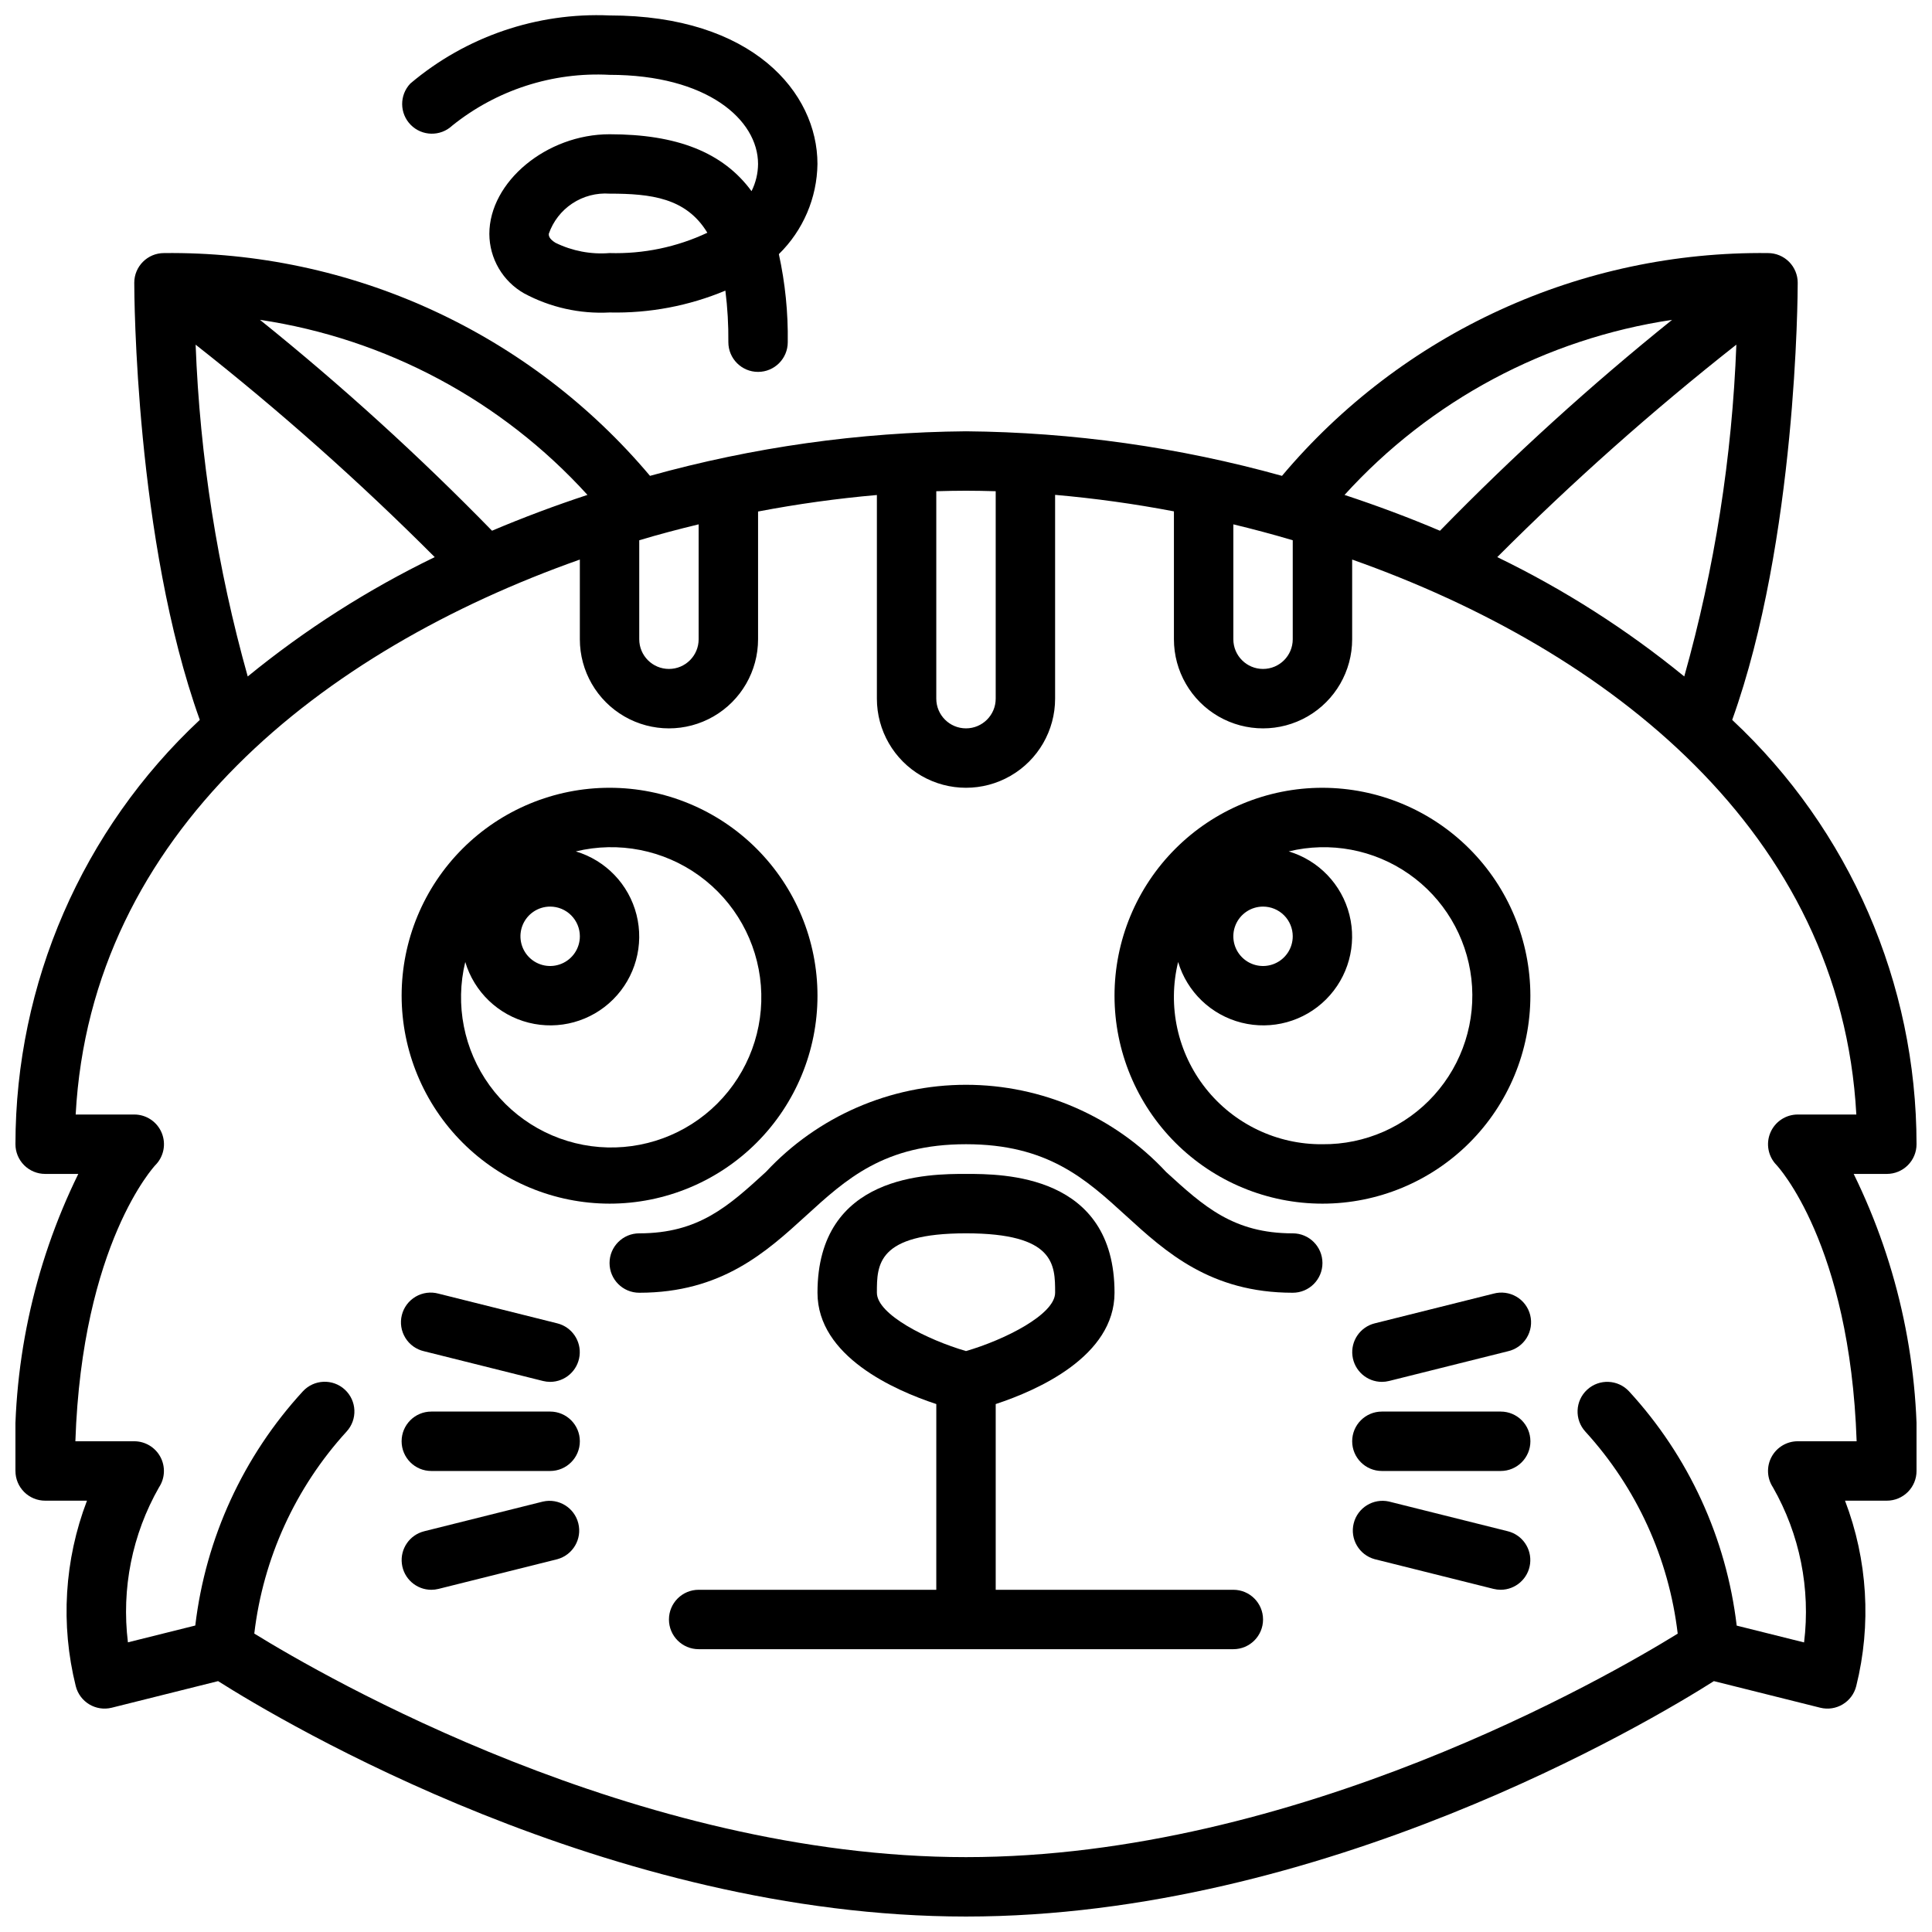
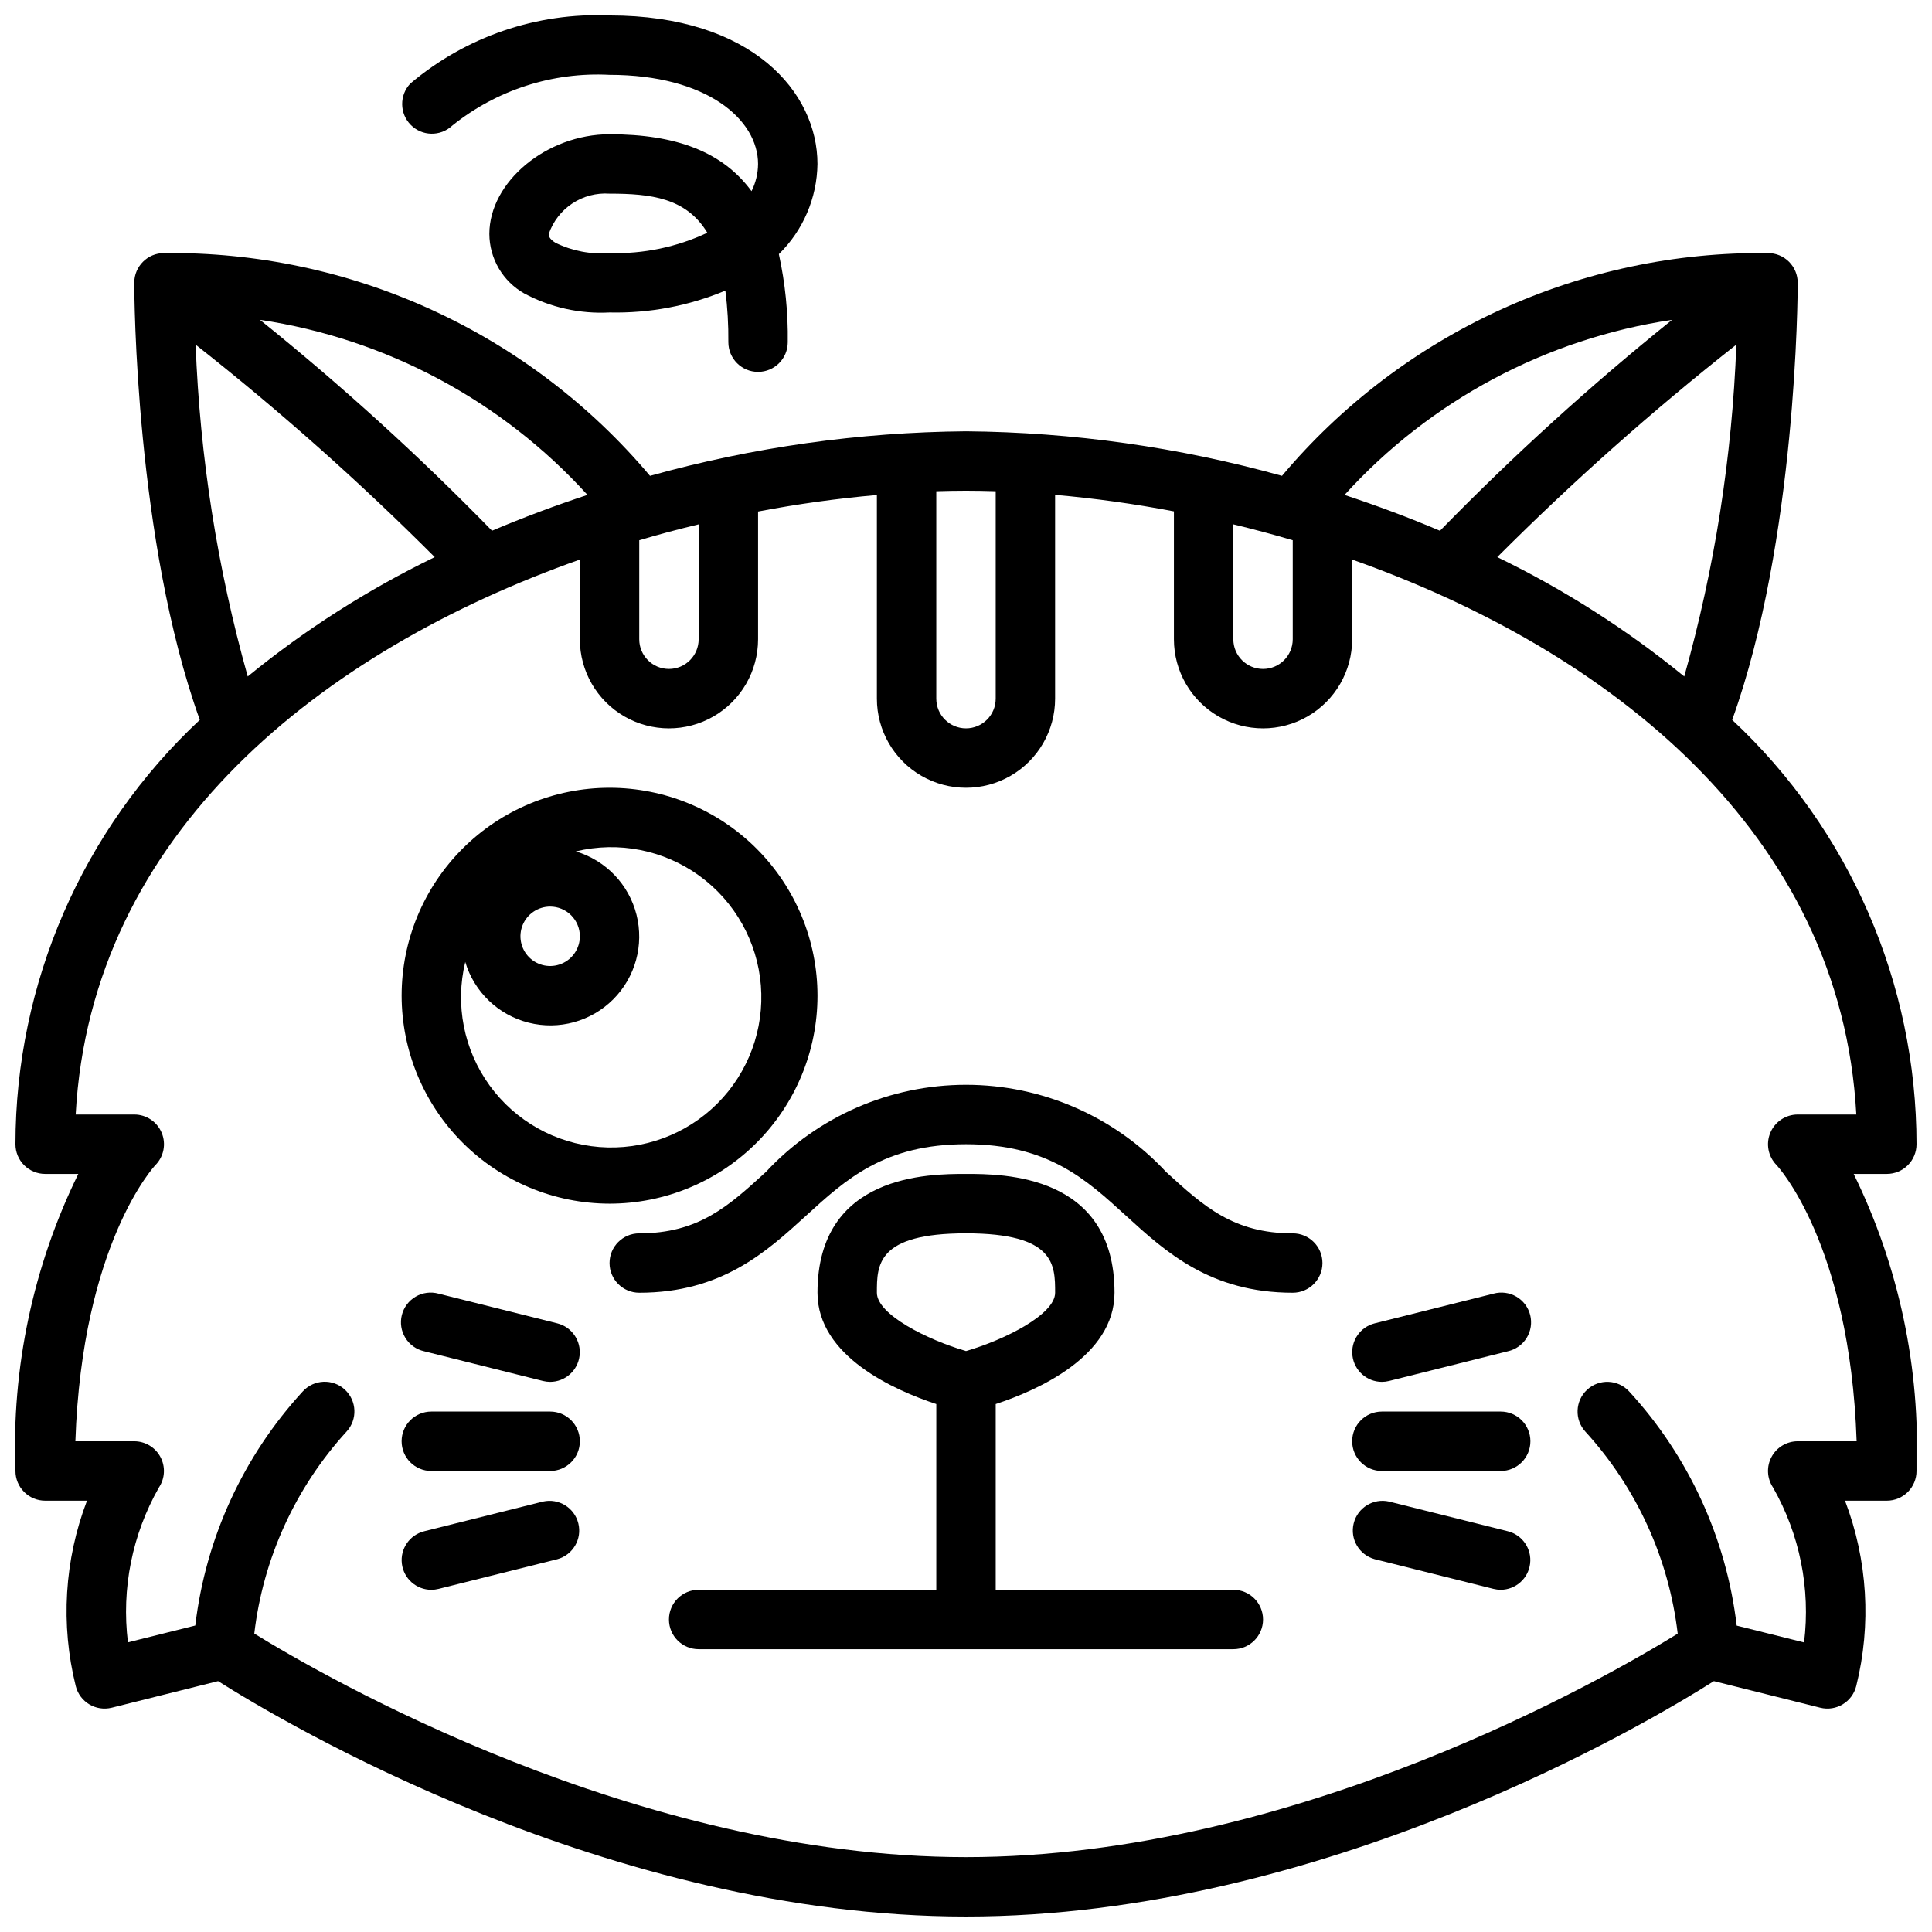
<svg xmlns="http://www.w3.org/2000/svg" width="800px" height="800px" version="1.1" viewBox="144 144 512 512">
  <defs>
    <clipPath id="b">
      <path d="m148.09 211h503.81v440.9h-503.81z" />
    </clipPath>
    <clipPath id="a">
      <path d="m250 148.09h111v94.906h-111z" />
    </clipPath>
  </defs>
  <g clip-path="url(#b)">
    <path d="m644.03 455.1c2.086 0 4.09-0.828 5.566-2.305 1.477-1.477 2.305-3.477 2.305-5.566-0.016-42.629-17.707-83.34-48.852-112.45 17.113-47.648 17.363-112.98 17.363-115.84 0-2.086-0.828-4.09-2.305-5.566s-3.477-2.305-5.566-2.305c-24.496-0.285-48.754 4.859-71.023 15.07-22.273 10.207-42.004 25.223-57.777 43.969-27.277-7.594-55.434-11.566-83.742-11.809-28.312 0.242-56.469 4.215-83.742 11.809-15.777-18.746-35.508-33.762-57.777-43.969-22.273-10.211-46.527-15.355-71.027-15.07-4.348 0-7.871 3.523-7.871 7.871 0 2.859 0.25 68.195 17.367 115.84-31.148 29.105-48.836 69.816-48.855 112.45 0 2.09 0.828 4.09 2.305 5.566 1.477 1.477 3.481 2.305 5.566 2.305h8.785c-11.992 24.453-17.715 51.508-16.656 78.723 0 2.086 0.828 4.09 2.305 5.566 1.477 1.477 3.481 2.305 5.566 2.305h11.086c-6 15.688-7.039 32.84-2.977 49.137 1.055 4.215 5.324 6.781 9.539 5.731l28.184-7.047c17.184 10.883 103.59 62.387 198.2 62.387 94.613 0 181.05-51.504 198.2-62.387l28.184 7.047c4.215 1.051 8.488-1.516 9.539-5.731 4.062-16.297 3.023-33.449-2.973-49.137h11.082c2.086 0 4.09-0.828 5.566-2.305 1.477-1.477 2.305-3.481 2.305-5.566 1.062-27.215-4.664-54.27-16.656-78.723zm-103.24-163.46c19.984-20.012 41.145-38.812 63.363-56.309-1.121 29.754-5.754 59.273-13.809 87.938-15.227-12.441-31.859-23.055-49.555-31.629zm46.328-62.875c-21.609 17.379-42.148 36.043-61.512 55.891-8.305-3.527-16.766-6.684-25.293-9.492 22.715-25.02 53.383-41.41 86.805-46.398zm-116.27 54.191c5.25 1.266 10.5 2.66 15.742 4.219v26.23c0 4.348-3.523 7.871-7.871 7.871s-7.871-3.523-7.871-7.871zm-62.977-8.777v54.969c0 4.348-3.523 7.875-7.871 7.875s-7.875-3.527-7.875-7.875v-54.969c2.652-0.078 5.281-0.133 7.871-0.133 2.594 0 5.223 0.055 7.875 0.133zm-94.465 12.996c5.242-1.574 10.492-2.953 15.742-4.219v30.449c0 4.348-3.523 7.871-7.871 7.871s-7.871-3.523-7.871-7.871zm-13.723-12.02c-8.527 2.809-16.988 5.969-25.293 9.492-19.359-19.848-39.898-38.512-61.504-55.891 33.418 5 64.078 21.391 86.797 46.398zm-103.84-39.816c22.223 17.488 43.383 36.289 63.363 56.301-17.695 8.574-34.328 19.188-49.555 31.629-8.047-28.664-12.68-58.18-13.809-87.93zm440.18 290.61h-15.613c-2.894 0.004-5.555 1.594-6.93 4.144-1.371 2.551-1.23 5.648 0.367 8.066 7.109 12.453 10 26.867 8.25 41.102l-17.855-4.457c-2.746-23.168-12.719-44.879-28.504-62.055-2.945-3.199-7.926-3.41-11.125-0.465-3.199 2.941-3.406 7.922-0.465 11.125 13.555 14.844 22.109 33.566 24.461 53.527-18.359 11.328-101.06 59.223-188.61 59.223-87.434 0-170.23-47.902-188.61-59.246 2.352-19.961 10.906-38.684 24.457-53.531 2.941-3.199 2.734-8.18-0.465-11.121-3.199-2.945-8.18-2.734-11.125 0.465-15.785 17.176-25.758 38.887-28.504 62.055l-17.855 4.457h0.004c-1.754-14.223 1.133-28.625 8.234-41.07 1.598-2.414 1.742-5.512 0.371-8.062-1.367-2.555-4.027-4.148-6.922-4.156h-15.609c1.777-52.438 21.027-72.988 21.176-73.156v0.004c2.25-2.254 2.922-5.637 1.703-8.578-1.215-2.941-4.086-4.859-7.269-4.859h-15.531c4.047-74.73 65.512-123 133.61-147.07v21.121c0 8.438 4.5 16.234 11.805 20.453 7.309 4.219 16.312 4.219 23.617 0 7.309-4.219 11.809-12.016 11.809-20.453v-33.852c10.414-1.988 20.926-3.449 31.488-4.375v53.969c0 8.438 4.5 16.234 11.809 20.453 7.305 4.219 16.309 4.219 23.613 0 7.309-4.219 11.809-12.016 11.809-20.453v-54.008c10.566 0.926 21.074 2.383 31.488 4.375v33.891c0 8.438 4.504 16.234 11.809 20.453 7.309 4.219 16.309 4.219 23.617 0 7.305-4.219 11.809-12.016 11.809-20.453v-21.121c68.102 24.074 129.57 72.344 133.61 147.07h-15.531c-3.168 0-6.027 1.902-7.254 4.824-1.23 2.922-0.586 6.293 1.633 8.559 0.207 0.219 19.453 20.773 21.234 73.207z" />
  </g>
  <path d="m486.59 470.85c-15.742 0-23.617-7.18-33.566-16.27v-0.004c-13.699-14.727-32.91-23.094-53.023-23.094-20.117 0-39.328 8.367-53.027 23.094-9.949 9.094-17.824 16.273-33.566 16.273-4.348 0-7.871 3.523-7.871 7.871s3.523 7.871 7.871 7.871c21.828 0 33.699-10.832 44.18-20.395 10.68-9.754 20.773-18.965 42.414-18.965s31.73 9.211 42.414 18.965c10.477 9.562 22.348 20.395 44.176 20.395 4.348 0 7.871-3.523 7.871-7.871s-3.523-7.871-7.871-7.871z" />
  <path d="m541.7 518.08h-31.488c-4.348 0-7.871 3.523-7.871 7.871 0 4.348 3.523 7.875 7.871 7.875h31.488c4.348 0 7.871-3.527 7.871-7.875 0-4.348-3.523-7.871-7.871-7.871z" />
  <path d="m543.6 549.8-31.488-7.871v-0.004c-4.172-0.938-8.332 1.625-9.367 5.777-1.035 4.148 1.43 8.363 5.555 9.496l31.488 7.871c0.625 0.156 1.266 0.234 1.906 0.238 3.973-0.012 7.316-2.977 7.797-6.918 0.48-3.941-2.047-7.625-5.898-8.59z" />
  <path d="m510.21 510.21c0.645 0 1.285-0.082 1.914-0.238l31.488-7.871c2.066-0.465 3.859-1.742 4.973-3.547 1.109-1.805 1.449-3.981 0.934-6.039-0.512-2.055-1.832-3.816-3.66-4.887-1.832-1.07-4.016-1.359-6.059-0.797l-31.488 7.871c-3.852 0.965-6.383 4.648-5.898 8.59 0.48 3.945 3.824 6.91 7.797 6.918z" />
  <path d="m289.79 518.08h-31.488c-4.348 0-7.871 3.523-7.871 7.871 0 4.348 3.523 7.875 7.871 7.875h31.488c4.348 0 7.875-3.527 7.875-7.875 0-4.348-3.527-7.871-7.875-7.871z" />
  <path d="m287.89 541.93-31.488 7.871v0.004c-3.856 0.965-6.387 4.652-5.902 8.594 0.484 3.945 3.832 6.906 7.805 6.914 0.645-0.004 1.289-0.082 1.914-0.238l31.488-7.871c4.125-1.133 6.59-5.348 5.555-9.496-1.035-4.152-5.191-6.715-9.363-5.777z" />
  <path d="m260.21 486.83c-2.043-0.562-4.227-0.273-6.059 0.797-1.828 1.07-3.148 2.832-3.66 4.887-0.516 2.059-0.176 4.234 0.938 6.039 1.109 1.805 2.902 3.082 4.973 3.547l31.488 7.871c0.621 0.156 1.262 0.234 1.902 0.238 3.973-0.008 7.316-2.973 7.797-6.918 0.484-3.941-2.047-7.625-5.898-8.59z" />
  <path d="m470.85 565.31h-62.977v-49.219c11.125-3.66 31.488-12.668 31.488-29.504 0-31.488-29.629-31.488-39.359-31.488s-39.359 0-39.359 31.488c0 16.84 20.363 25.844 31.488 29.504l-0.004 49.219h-62.977c-4.348 0-7.871 3.523-7.871 7.871s3.523 7.871 7.871 7.871h141.7c4.348 0 7.871-3.523 7.871-7.871s-3.523-7.871-7.871-7.871zm-94.465-78.723c0-7.383 0-15.742 23.617-15.742s23.617 8.359 23.617 15.742c0 5.769-13.383 12.484-23.617 15.461-10.234-2.977-23.617-9.691-23.617-15.461z" />
  <path d="m305.54 462.98c14.613 0 28.629-5.809 38.965-16.141 10.332-10.336 16.137-24.352 16.137-38.965 0-14.613-5.805-28.633-16.137-38.965-10.336-10.336-24.352-16.141-38.965-16.141-14.617 0-28.633 5.805-38.965 16.141-10.336 10.332-16.141 24.352-16.141 38.965 0.02 14.609 5.832 28.613 16.16 38.941 10.332 10.332 24.336 16.145 38.945 16.164zm-7.871-70.848v-0.004c0 3.184-1.918 6.055-4.863 7.273-2.941 1.219-6.324 0.547-8.578-1.707-2.25-2.25-2.922-5.637-1.707-8.578 1.219-2.941 4.09-4.859 7.273-4.859 2.09 0 4.09 0.828 5.566 2.305 1.477 1.477 2.309 3.481 2.309 5.566zm-30.371 6.801c2.371 7.945 8.75 14.055 16.789 16.086 8.039 2.031 16.555-0.316 22.418-6.18 5.863-5.863 8.211-14.379 6.18-22.418-2.031-8.039-8.145-14.418-16.09-16.789 11.324-2.746 23.281-0.391 32.719 6.445 9.438 6.836 15.402 17.461 16.324 29.078 0.922 11.613-3.289 23.047-11.531 31.289-8.238 8.238-19.672 12.449-31.289 11.527-11.613-0.922-22.238-6.887-29.074-16.324-6.836-9.438-9.191-21.395-6.445-32.715z" />
-   <path d="m494.46 352.77c-14.613 0-28.629 5.805-38.961 16.141-10.336 10.332-16.141 24.352-16.141 38.965 0 14.613 5.805 28.629 16.141 38.965 10.332 10.332 24.348 16.141 38.961 16.141 14.617 0 28.633-5.809 38.965-16.141 10.336-10.336 16.141-24.352 16.141-38.965-0.02-14.609-5.828-28.613-16.16-38.945-10.328-10.328-24.336-16.141-38.945-16.16zm-7.871 39.359c0 3.184-1.918 6.055-4.859 7.273-2.941 1.219-6.328 0.547-8.578-1.707-2.25-2.25-2.926-5.637-1.707-8.578 1.219-2.941 4.09-4.859 7.273-4.859 2.086 0 4.09 0.828 5.566 2.305 1.477 1.477 2.305 3.481 2.305 5.566zm7.871 55.105c-12.039 0.105-23.457-5.356-30.934-14.797-7.477-9.441-10.172-21.809-7.309-33.504 2.375 7.945 8.754 14.055 16.793 16.086 8.039 2.031 16.555-0.316 22.418-6.18 5.863-5.863 8.211-14.379 6.18-22.418-2.031-8.039-8.145-14.418-16.09-16.789 10.969-2.668 22.555-0.5 31.812 5.953 9.262 6.453 15.305 16.57 16.598 27.785 1.289 11.211-2.293 22.441-9.844 30.832-7.547 8.391-18.336 13.137-29.625 13.031z" />
  <g clip-path="url(#a)">
    <path d="m263.81 177.32c11.773-9.477 26.629-14.281 41.723-13.488 25.836 0 39.359 11.879 39.359 23.617-0.016 2.504-0.609 4.973-1.73 7.211-7.59-10.359-19.879-15.082-37.629-15.082-16.664 0-31.852 12.594-31.852 26.426 0.016 3.203 0.875 6.344 2.492 9.109 1.617 2.766 3.934 5.055 6.719 6.637 6.941 3.727 14.773 5.477 22.641 5.059 10.527 0.242 20.984-1.73 30.699-5.793 0.57 4.531 0.832 9.098 0.789 13.668 0 4.348 3.523 7.871 7.871 7.871 4.348 0 7.871-3.523 7.871-7.871 0.113-7.844-0.68-15.672-2.359-23.336 6.434-6.301 10.113-14.891 10.23-23.898 0-18.957-17.238-39.359-55.105-39.359h0.004c-19.242-0.836-38.094 5.609-52.797 18.051-2.926 3.086-2.871 7.938 0.121 10.957 2.992 3.019 7.84 3.117 10.953 0.223zm41.723 33.746c-4.934 0.395-9.883-0.547-14.328-2.723-1.777-1.094-1.777-1.938-1.777-2.363 1.137-3.301 3.332-6.137 6.242-8.062 2.914-1.926 6.379-2.84 9.863-2.598 10.949 0 20.316 1.094 25.922 10.359-8.098 3.812-16.98 5.656-25.922 5.387z" />
  </g>
</svg>